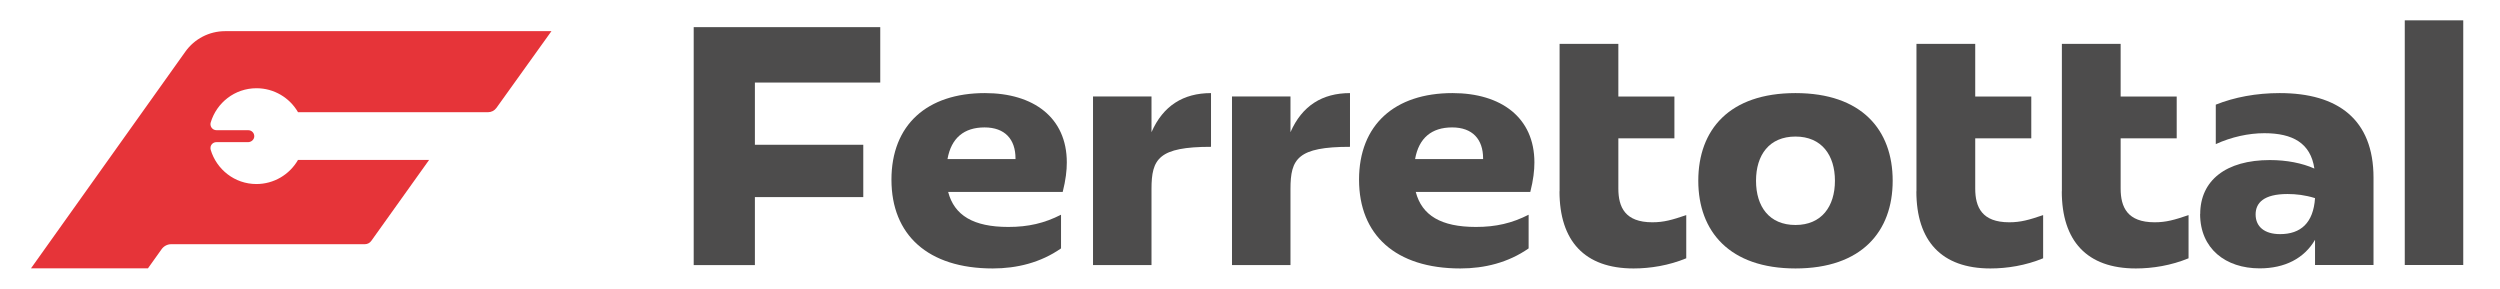
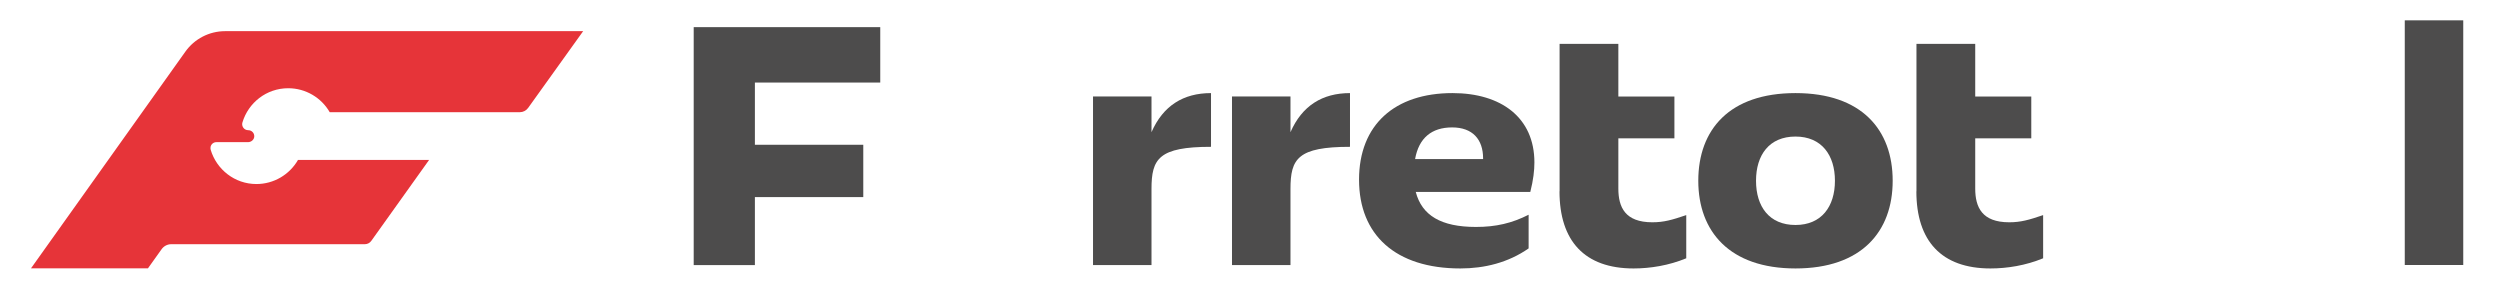
<svg xmlns="http://www.w3.org/2000/svg" id="Capa_1" data-name="Capa 1" version="1.1" viewBox="0 0 268.02 31.01">
  <defs>
    <style>
      .cls-1 {
        fill: #4d4c4c;
      }

      .cls-1, .cls-2 {
        stroke-width: 0px;
      }

      .cls-2 {
        fill: #e63439;
      }
    </style>
  </defs>
-   <path class="cls-2" d="M31.94,17.16s0,0,0,0c-.91,1.57-2.59,2.57-4.45,2.57-2.34,0-4.27-1.57-4.9-3.66-.03-.11-.04-.24-.01-.35.08-.3.34-.48.62-.48h3.39c.34,0,.65-.26.67-.6.02-.37-.27-.68-.64-.68h-3.4c-.12,0-.24-.03-.34-.09-.26-.16-.37-.46-.29-.74.63-2.11,2.57-3.67,4.91-3.67,1.87,0,3.55,1.01,4.45,2.57,0,0,0,0,0,0h.59s19.78,0,19.78,0c.36,0,.69-.17.9-.46l5.9-8.23s0,0,0,0H24.14c-1.7,0-3.29.82-4.27,2.2L3.32,28.77s0,0,0,0h12.54s0,0,0,0l1.47-2.06c.24-.33.62-.53,1.03-.53h20.76c.27,0,.52-.13.68-.35l6.2-8.68s0,0,0,0h-14.07Z" />
+   <path class="cls-2" d="M31.94,17.16s0,0,0,0c-.91,1.57-2.59,2.57-4.45,2.57-2.34,0-4.27-1.57-4.9-3.66-.03-.11-.04-.24-.01-.35.08-.3.34-.48.62-.48h3.39c.34,0,.65-.26.67-.6.02-.37-.27-.68-.64-.68c-.12,0-.24-.03-.34-.09-.26-.16-.37-.46-.29-.74.63-2.11,2.57-3.67,4.91-3.67,1.87,0,3.55,1.01,4.45,2.57,0,0,0,0,0,0h.59s19.78,0,19.78,0c.36,0,.69-.17.9-.46l5.9-8.23s0,0,0,0H24.14c-1.7,0-3.29.82-4.27,2.2L3.32,28.77s0,0,0,0h12.54s0,0,0,0l1.47-2.06c.24-.33.62-.53,1.03-.53h20.76c.27,0,.52-.13.68-.35l6.2-8.68s0,0,0,0h-14.07Z" />
  <g>
    <path class="cls-1" d="M74.37,2.91h20v5.94h-13.44v6.67h11.62v5.61h-11.62v7.29h-6.56V2.91Z" />
-     <path class="cls-1" d="M95.57,19.27c0-5.9,3.83-9.29,10.02-9.29,5.21,0,8.78,2.62,8.78,7.43,0,.87-.11,1.86-.44,3.17h-12.28c.66,2.51,2.7,3.75,6.45,3.75,2.15,0,3.86-.4,5.65-1.31v3.61c-2.19,1.53-4.74,2.15-7.32,2.15-6.96,0-10.86-3.61-10.86-9.51ZM108.87,17.05v-.07c0-2.04-1.13-3.32-3.32-3.32s-3.57,1.13-3.97,3.39h7.29Z" />
    <path class="cls-1" d="M117.18,10.34h6.27v3.83c1.24-2.84,3.42-4.19,6.38-4.19v5.76c-5.61,0-6.38,1.28-6.38,4.52v8.16h-6.27V10.34Z" />
    <path class="cls-1" d="M132.08,10.34h6.27v3.83c1.24-2.84,3.42-4.19,6.38-4.19v5.76c-5.61,0-6.38,1.28-6.38,4.52v8.16h-6.27V10.34Z" />
    <path class="cls-1" d="M145.7,19.27c0-5.9,3.83-9.29,10.02-9.29,5.21,0,8.78,2.62,8.78,7.43,0,.87-.11,1.86-.44,3.17h-12.28c.66,2.51,2.7,3.75,6.45,3.75,2.15,0,3.86-.4,5.65-1.31v3.61c-2.19,1.53-4.74,2.15-7.32,2.15-6.96,0-10.86-3.61-10.86-9.51ZM159,17.05v-.07c0-2.04-1.13-3.32-3.32-3.32s-3.57,1.13-3.97,3.39h7.29Z" />
    <path class="cls-1" d="M167.2,20.51V4.7h6.3v5.65h6.01v4.48h-6.01v5.39c0,2,.73,3.61,3.64,3.61,1.24,0,2.11-.25,3.64-.77v4.63c-1.86.77-3.86,1.09-5.65,1.09-5.25,0-7.94-2.95-7.94-8.27Z" />
    <path class="cls-1" d="M182.07,19.38c0-5.47,3.32-9.4,10.42-9.4s10.42,3.94,10.42,9.4-3.35,9.4-10.42,9.4-10.42-3.97-10.42-9.4ZM192.49,24.12c2.81,0,4.23-2,4.23-4.74s-1.42-4.74-4.23-4.74-4.23,1.97-4.23,4.74,1.42,4.74,4.23,4.74Z" />
    <path class="cls-1" d="M205.46,20.51V4.7h6.3v5.65h6.01v4.48h-6.01v5.39c0,2,.73,3.61,3.64,3.61,1.24,0,2.11-.25,3.64-.77v4.63c-1.86.77-3.86,1.09-5.65,1.09-5.25,0-7.94-2.95-7.94-8.27Z" />
-     <path class="cls-1" d="M221.05,20.51V4.7h6.3v5.65h6.01v4.48h-6.01v5.39c0,2,.73,3.61,3.64,3.61,1.24,0,2.11-.25,3.64-.77v4.63c-1.86.77-3.86,1.09-5.65,1.09-5.25,0-7.94-2.95-7.94-8.27Z" />
-     <path class="cls-1" d="M235.88,22.95c0-3.61,2.77-5.79,7.47-5.79,1.82,0,3.46.33,4.77.91-.4-2.73-2.33-3.79-5.36-3.79-1.68,0-3.53.4-5.21,1.17v-4.23c2-.8,4.34-1.24,6.85-1.24,6.23,0,10.06,2.81,10.06,9.07v9.36h-6.27v-2.7c-1.17,2-3.24,3.06-5.94,3.06-3.64,0-6.38-2.11-6.38-5.83ZM244.44,25.1c2.22,0,3.57-1.2,3.75-3.86-1.06-.33-2.04-.44-2.95-.44-2.55,0-3.42.95-3.42,2.19,0,1.31.95,2.11,2.62,2.11Z" />
    <path class="cls-1" d="M257.81,2.18h6.27v26.23h-6.27V2.18Z" />
  </g>
</svg>